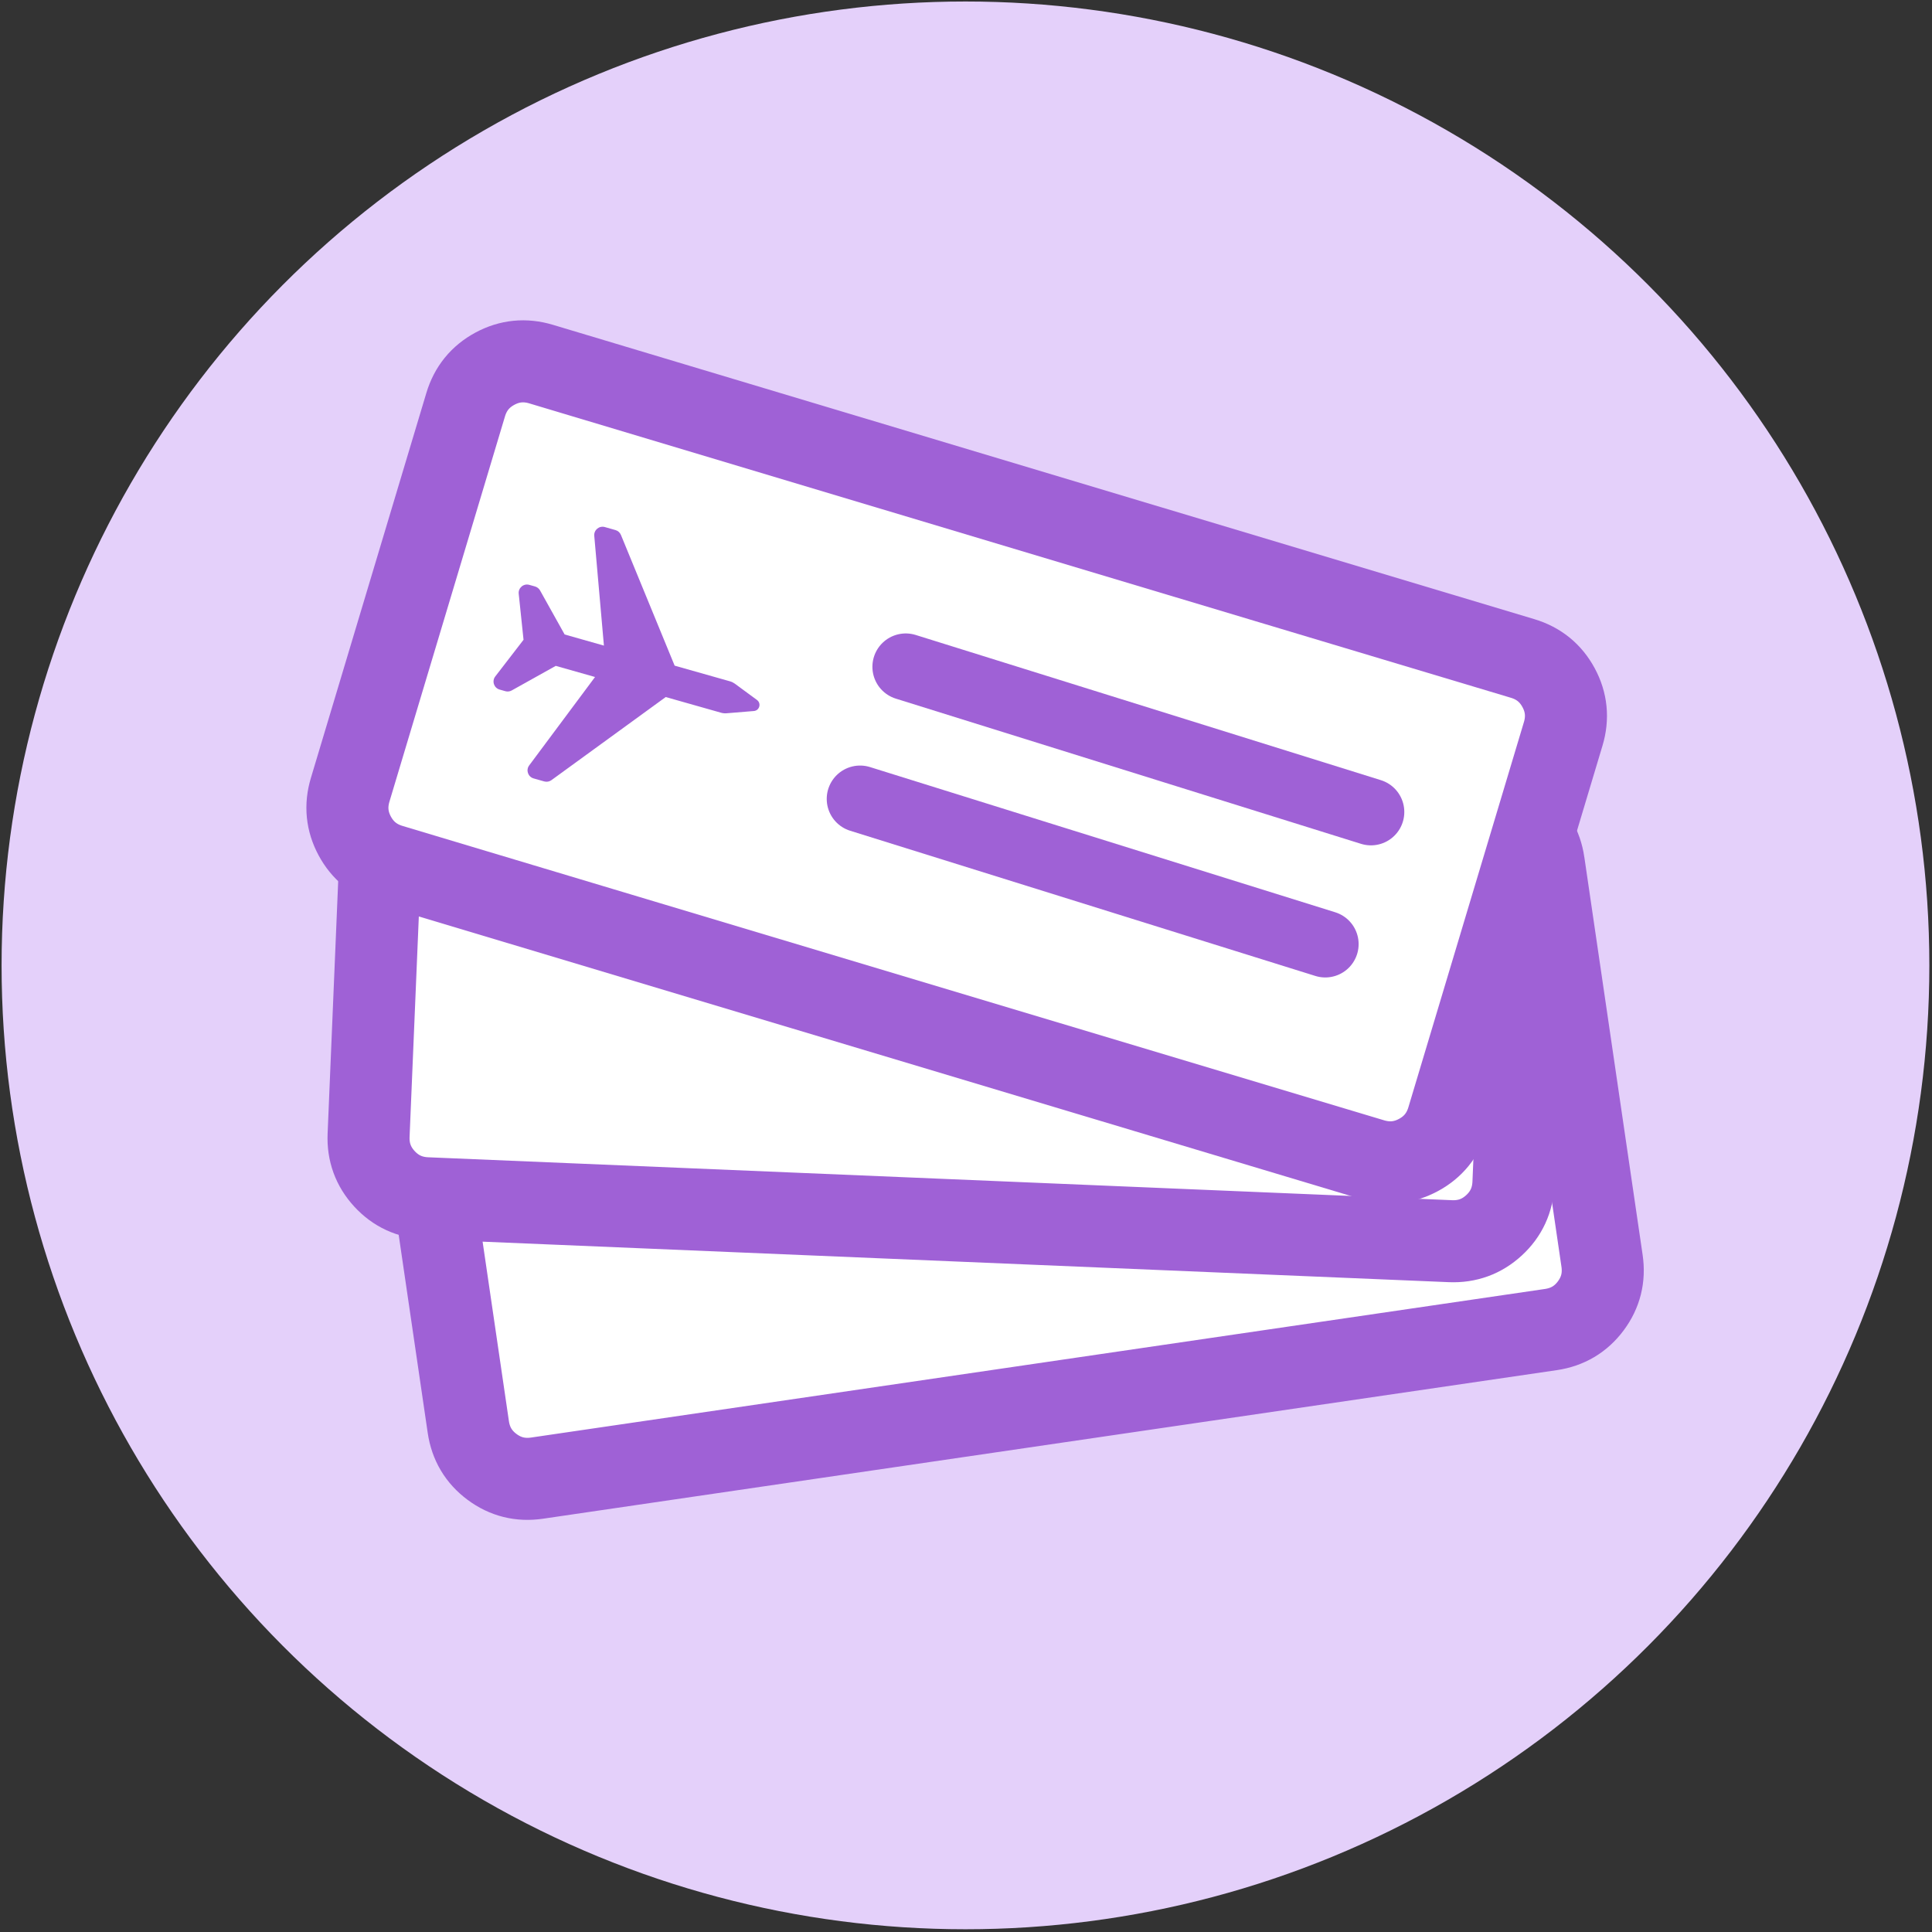
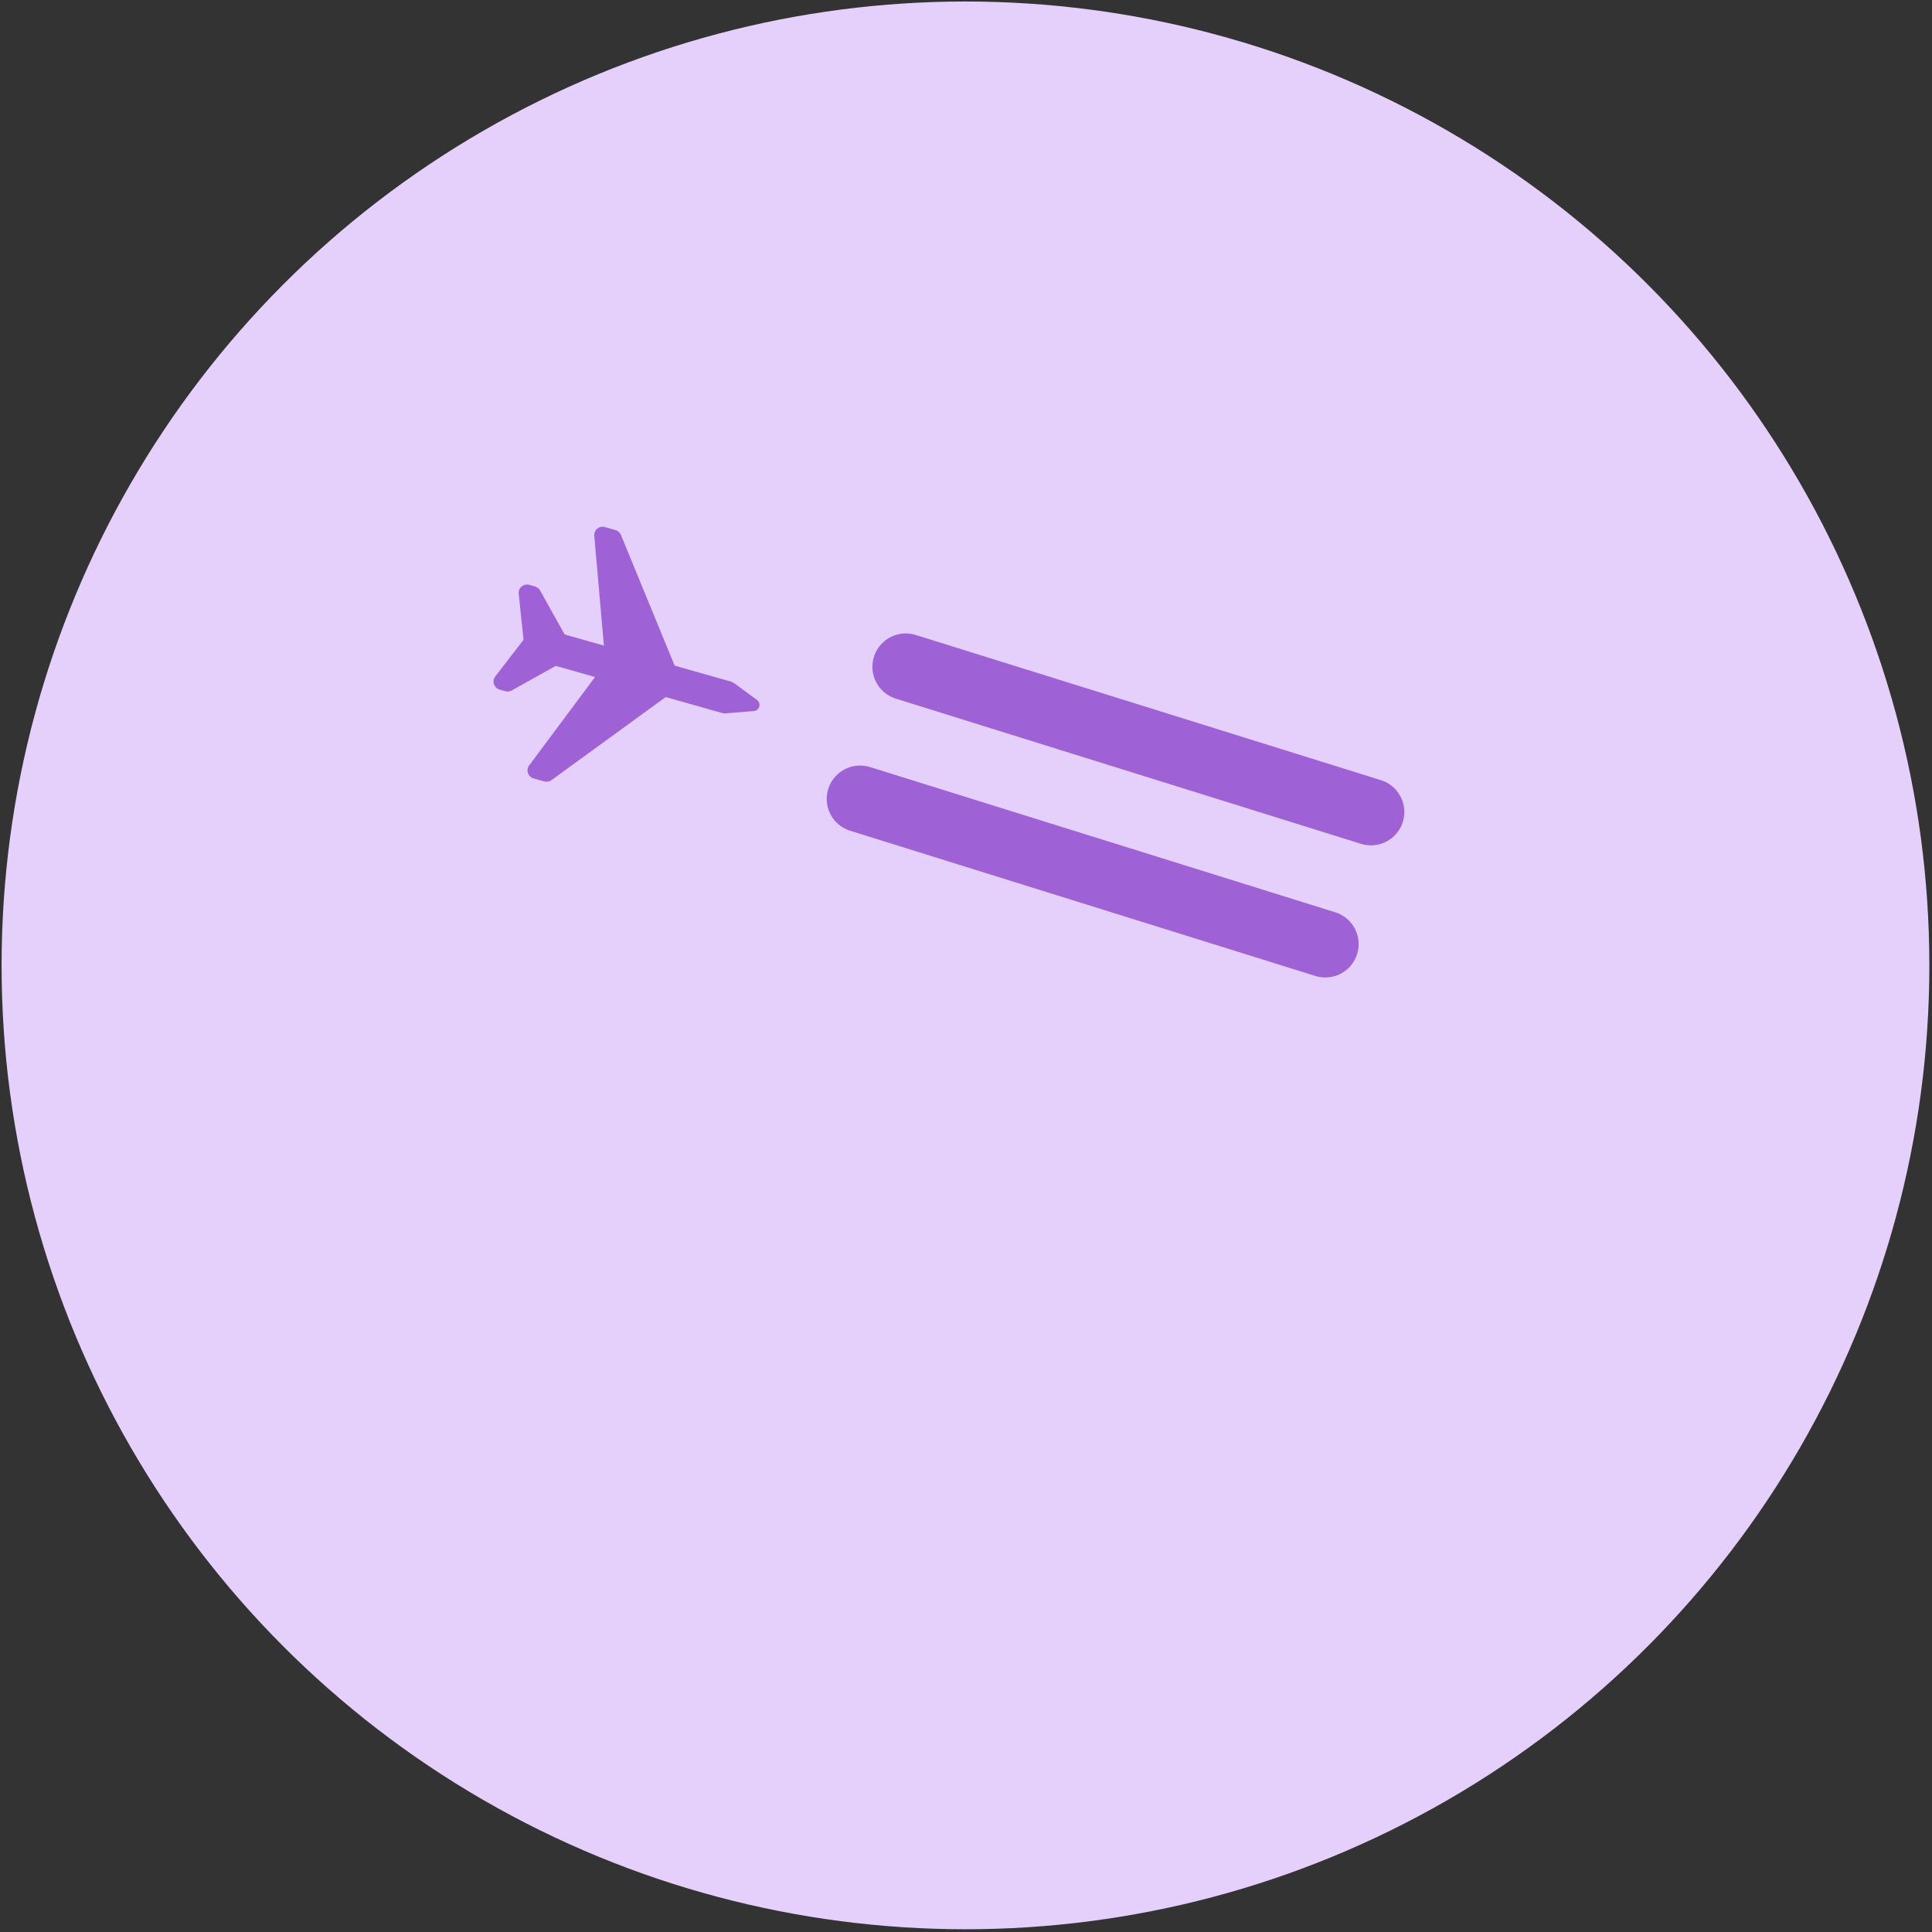
<svg xmlns="http://www.w3.org/2000/svg" xmlns:ns1="http://www.inkscape.org/namespaces/inkscape" xmlns:ns2="http://sodipodi.sourceforge.net/DTD/sodipodi-0.dtd" width="300mm" height="300mm" viewBox="0 0 300 300" version="1.1" id="svg1189" ns1:version="0.92.3 (2405546, 2018-03-11)" ns2:docname="list3_bubble.svg">
  <rect x="0" y="0" width="300" height="300" fill="#333333" stroke="none" />
  <defs id="defs1183" />
  <ns2:namedview id="base" pagecolor="#ffffff" bordercolor="#666666" borderopacity="1.0" ns1:pageopacity="0.0" ns1:pageshadow="2" ns1:zoom="0.24748737" ns1:cx="-227.20512" ns1:cy="880.2705" ns1:document-units="mm" ns1:current-layer="layer1" showgrid="false" ns1:window-width="2560" ns1:window-height="1377" ns1:window-x="-8" ns1:window-y="-8" ns1:window-maximized="1" />
  <g ns1:label="Ebene 1" ns1:groupmode="layer" id="layer1" transform="translate(0,3)">
    <circle style="opacity:1;fill:#e4d0fa;fill-opacity:1;stroke:none;stroke-width:7.568;stroke-linecap:round;stroke-linejoin:miter;stroke-miterlimit:4;stroke-dasharray:none;stroke-opacity:1;paint-order:normal" id="path1128" cx="149.917" cy="146.904" r="149.671" />
    <g style="fill:#9f61d6;fill-opacity:1" id="g1126" transform="matrix(0.186,0,0,-0.186,39.553,-918.628)">
      <g transform="matrix(0.518,0.095,-0.095,0.518,1037.711,-6092.252)" id="g971-9" style="fill:#9f61d6;fill-opacity:1">
-         <path ns2:nodetypes="sssssssssssss" d="m 225.546,825.484 -22.855,-636.946 c -0.956,-26.65 -11.096,-48.967 -30.42,-66.952 -19.324,-17.985 -42.311,-26.5 -68.96,-25.544 L -1520.053,154.293 c -26.649,0.956 -48.967,11.096 -66.952,30.42 -17.985,19.324 -26.5,42.311 -25.544,68.96 l 22.855,636.946 c 0.956,26.65 11.097,48.967 30.42,66.952 19.324,17.985 42.311,26.5 68.96,25.544 L 133.05,924.865 c 26.65,-0.956 48.967,-11.096 66.952,-30.42 17.985,-19.324 26.5,-42.311 25.543,-68.96 z" id="path3990-2-3-2-4-2" ns1:connector-curvature="0" style="fill:#ffffff;fill-opacity:1;stroke:#9f61d6;stroke-width:130.051;stroke-miterlimit:4;stroke-dasharray:none;stroke-opacity:1" />
-         <path ns2:nodetypes="sssssssssssss" d="M 227.861,956.468 86.732,334.933 C 80.827,308.929 66.707,288.891 44.37,274.821 22.033,260.751 -2.137,256.669 -28.142,262.574 L -1612.226,622.264 c -26.005,5.905 -46.042,20.025 -60.112,42.362 -14.07,22.337 -18.153,46.507 -12.248,72.512 l 141.129,621.534 c 5.905,26.005 20.026,46.042 42.362,60.112 22.337,14.07 46.507,18.153 72.512,12.248 L 155.501,1071.342 c 26.005,-5.905 46.042,-20.025 60.112,-42.362 14.07,-22.337 18.153,-46.507 12.248,-72.512 z" id="path3990-2-3-2-4" ns1:connector-curvature="0" style="fill:#ffffff;fill-opacity:1;stroke:#9f61d6;stroke-width:130.051;stroke-miterlimit:4;stroke-dasharray:none;stroke-opacity:1" />
-         <path ns2:nodetypes="sssssssssssss" d="M 292.832,1021.322 2.618,453.873 C -9.525,430.131 -28.155,414.2 -53.274,406.081 c -25.119,-8.12 -49.549,-6.108 -73.291,6.034 L -1572.803,1151.774 c -23.742,12.142 -39.672,30.773 -47.792,55.892 -8.12,25.119 -6.108,49.549 6.034,73.291 l 290.214,567.449 c 12.143,23.742 30.773,39.672 55.892,47.792 25.119,8.12 49.549,6.108 73.291,-6.034 L 251.074,1150.505 c 23.742,-12.143 39.672,-30.773 47.792,-55.892 8.12,-25.119 6.108,-49.549 -6.034,-73.291 z" id="path3990-2-3-2" ns1:connector-curvature="0" style="fill:#ffffff;fill-opacity:1;stroke:#9f61d6;stroke-width:130.051;stroke-miterlimit:4;stroke-dasharray:none;stroke-opacity:1" />
        <g style="fill:#9f61d6;fill-opacity:1" ns1:label="Ebene 1" id="layer1-8" transform="matrix(0.403,-1.185,-1.185,-0.403,-1073.259,1645.603)">
          <g id="g5608" transform="matrix(0.312,0,0,0.312,0.148,-2.821)" style="fill:#9f61d6;fill-opacity:1">
            <g id="g5552" style="fill:#9f61d6;fill-opacity:1">
              <path id="path5550" d="m 923.777,2.34 -101.5,46.2 c -6.5,3 -12.5,7.1 -17.6,12.2 l -165.4,165.5 -569.6,-68.3 c -10.3,-1.2 -20.7,2.3 -28,9.7 l -31.7,31.7 c -16.8,16.8 -11.6,45.2 10.1,54.9 l 408.2,183 -117.2,117.2 h -204.7 c -9,0 -17.6,3.6 -24,9.899 l -17.1,17.2 c -17,17 -11.4,45.7 10.6,55.101 l 172.7,74 74,172.699 c 9.4,22 38.2,27.601 55.101,10.601 l 17.199,-17.2 c 6.4,-6.4 9.9,-15 9.9,-24 v -204.7 l 117.2,-117.2 183,408.301 c 9.7,21.699 38.1,26.899 54.899,10.1 l 31.7,-31.7 c 7.4,-7.4 10.9,-17.7 9.7,-28 l -68.4,-569.6 165.5,-165.5 c 5.101,-5.1 9.2,-11 12.2,-17.6 l 46.2,-101.5 C 966.478,14.44 944.877,-7.26 923.777,2.34 Z" ns1:connector-curvature="0" style="fill:#9f61d6;fill-opacity:1" />
            </g>
            <g id="g5554" style="fill:#9f61d6;fill-opacity:1" />
            <g id="g5556" style="fill:#9f61d6;fill-opacity:1" />
            <g id="g5558" style="fill:#9f61d6;fill-opacity:1" />
            <g id="g5560" style="fill:#9f61d6;fill-opacity:1" />
            <g id="g5562" style="fill:#9f61d6;fill-opacity:1" />
            <g id="g5564" style="fill:#9f61d6;fill-opacity:1" />
            <g id="g5566" style="fill:#9f61d6;fill-opacity:1" />
            <g id="g5568" style="fill:#9f61d6;fill-opacity:1" />
            <g id="g5570" style="fill:#9f61d6;fill-opacity:1" />
            <g id="g5572" style="fill:#9f61d6;fill-opacity:1" />
            <g id="g5574" style="fill:#9f61d6;fill-opacity:1" />
            <g id="g5576" style="fill:#9f61d6;fill-opacity:1" />
            <g id="g5578" style="fill:#9f61d6;fill-opacity:1" />
            <g id="g5580" style="fill:#9f61d6;fill-opacity:1" />
            <g id="g5582" style="fill:#9f61d6;fill-opacity:1" />
          </g>
        </g>
      </g>
      <path ns1:connector-curvature="0" id="path1084" d="m 543.505,-5479.398 388.362,-121.219" style="fill:none;stroke:#9f61d6;stroke-width:55.686;stroke-linecap:round;stroke-linejoin:miter;stroke-miterlimit:4;stroke-dasharray:none;stroke-opacity:1" />
      <path ns1:connector-curvature="0" id="path1084-5" d="m 505.374,-5589.684 388.362,-121.219" style="fill:none;fill-opacity:1;stroke:#9f61d6;stroke-width:55.686;stroke-linecap:round;stroke-linejoin:miter;stroke-miterlimit:4;stroke-dasharray:none;stroke-opacity:1" />
    </g>
  </g>
</svg>